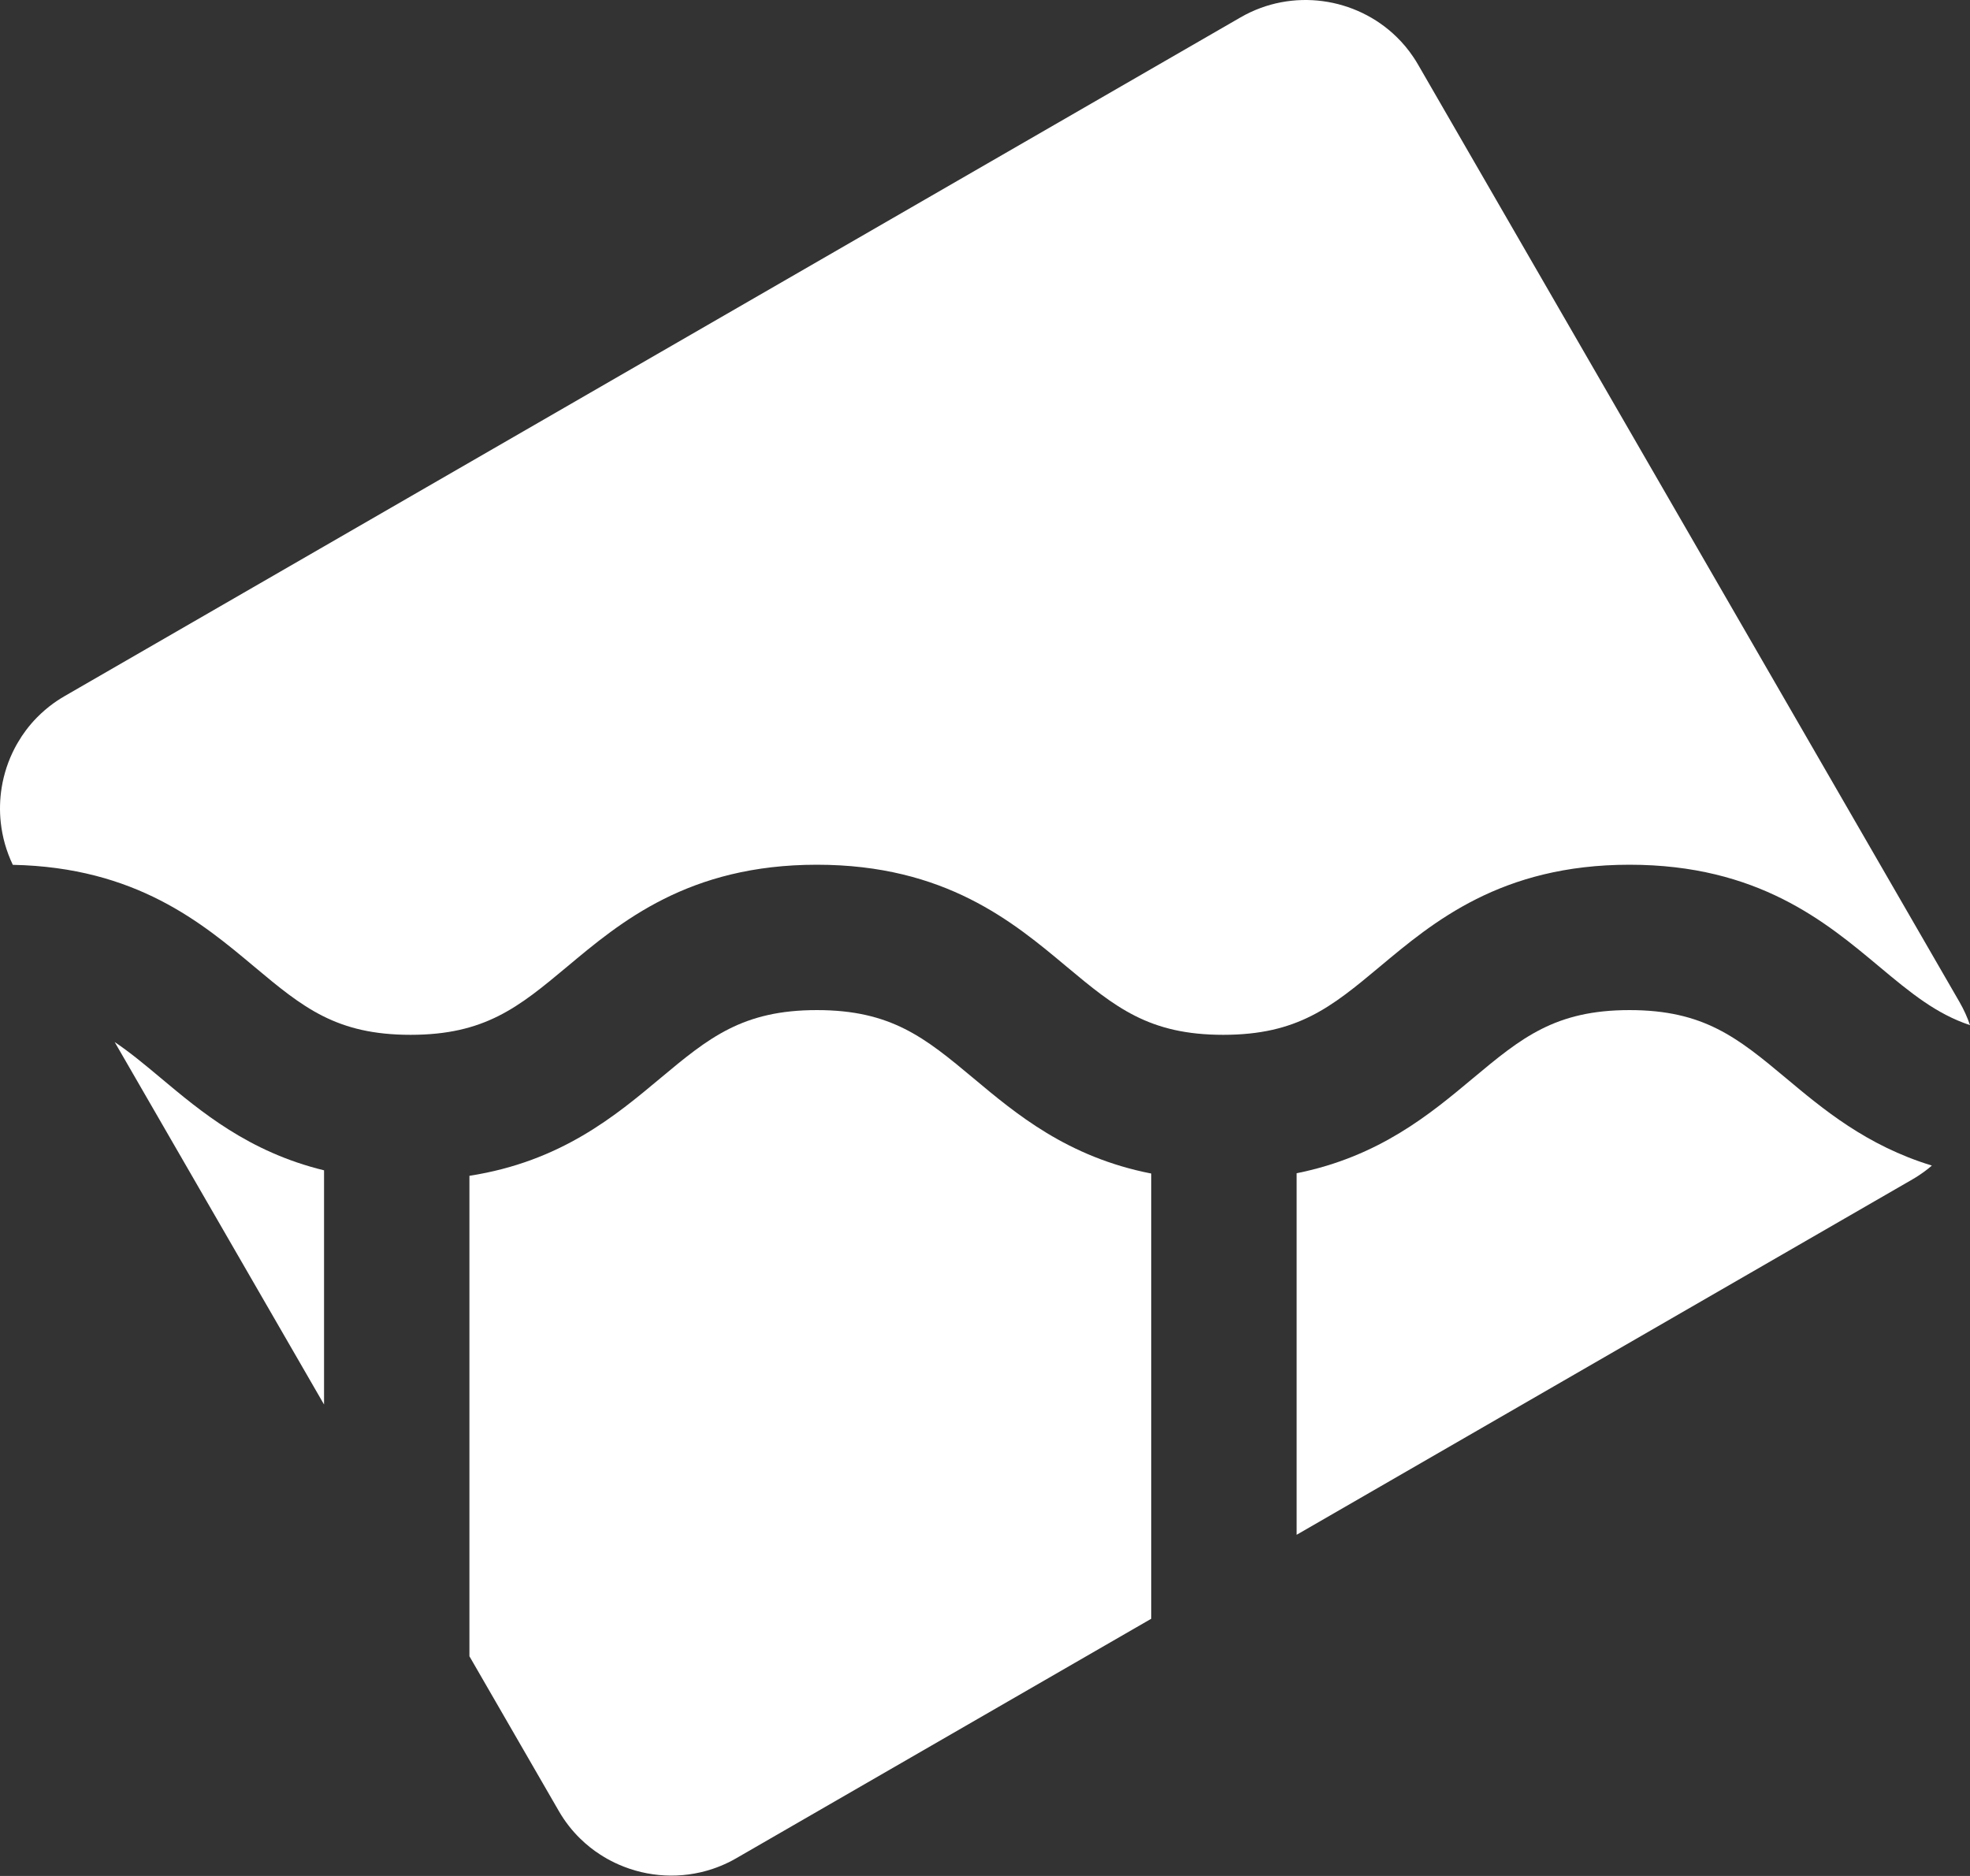
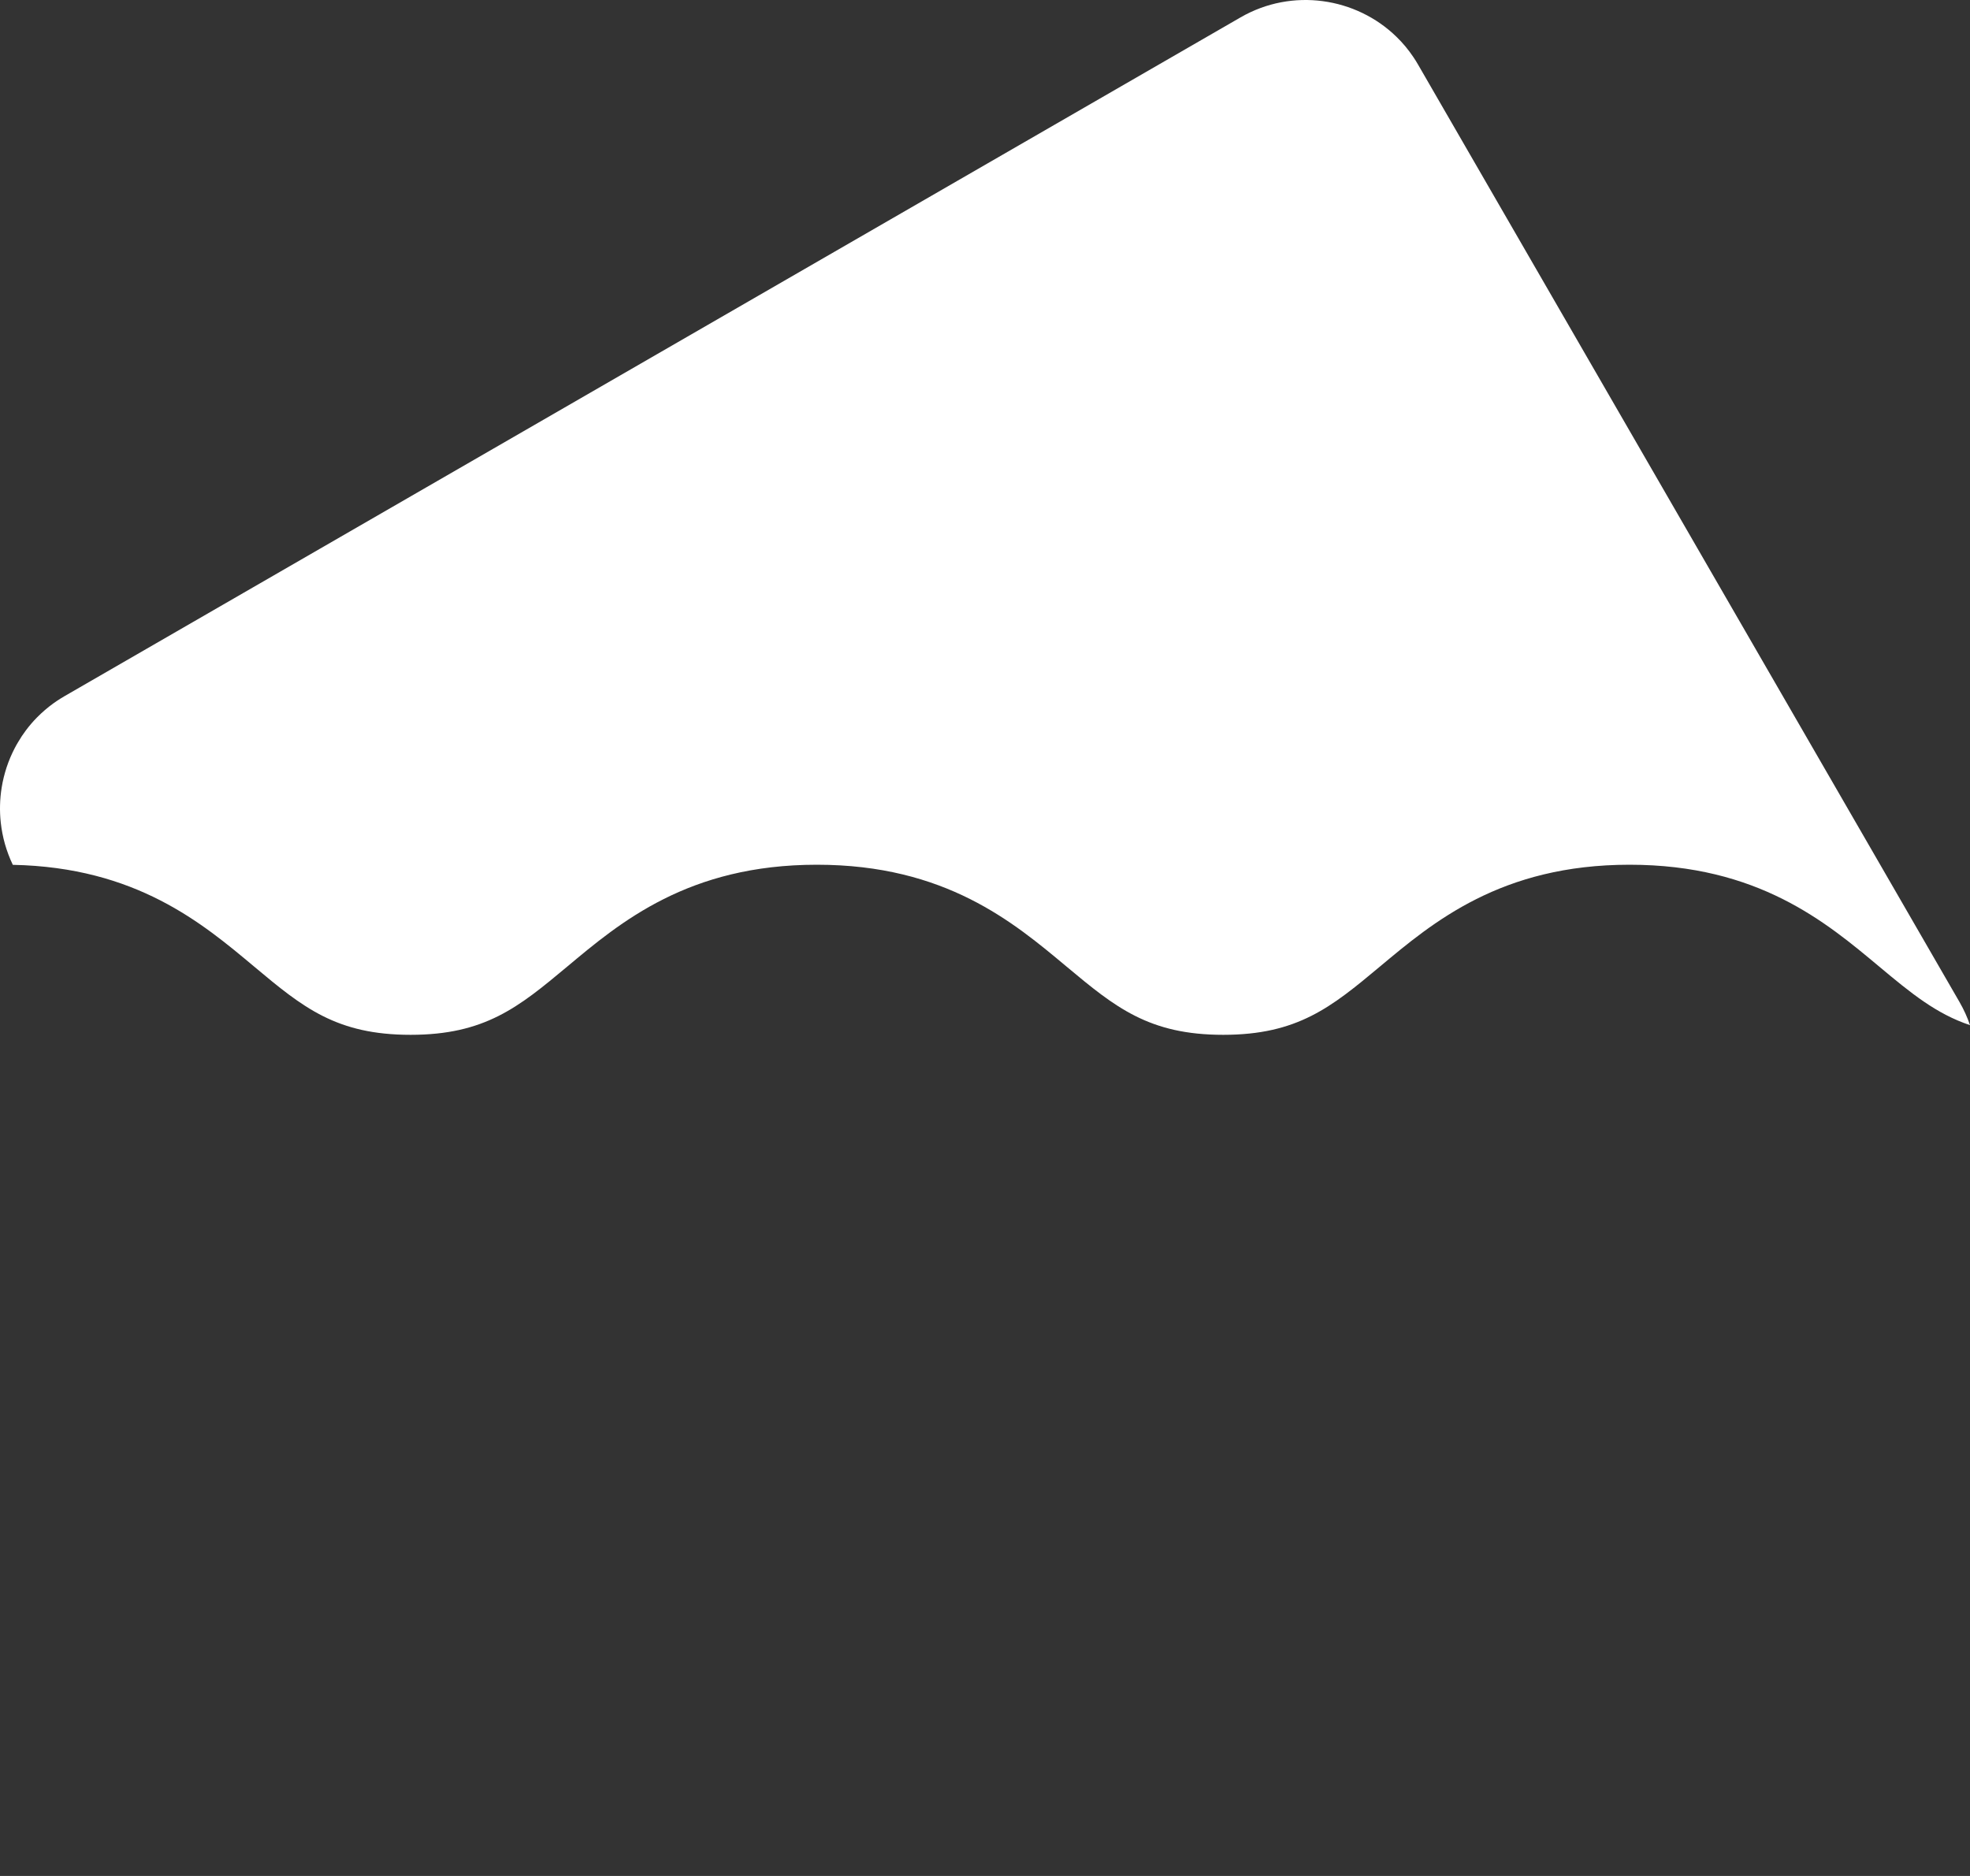
<svg xmlns="http://www.w3.org/2000/svg" width="546" height="520" viewBox="0 0 546 520" fill="none">
  <rect x="0" y="0" width="546" height="520" fill="#333333" stroke="none" />
-   <path d="M319.081 325.295V448.699L204.041 515.099C203.341 515.504 202.631 515.882 201.913 516.241C201.904 516.232 201.904 516.241 201.904 516.241C200.458 516.941 198.984 517.55 197.491 518.047C188.832 520.949 179.519 520.378 171.431 516.813C170.721 516.499 170.03 516.168 169.339 515.808C168.989 515.643 168.648 515.449 168.308 515.256C167.635 514.878 166.972 514.473 166.318 514.049C165.332 513.423 164.383 512.732 163.462 511.995C162.541 511.258 161.657 510.475 160.809 509.646C158.543 507.435 156.544 504.883 154.886 502.009L130.105 459.099V325.921C155.521 321.979 170.703 309.165 183.019 298.875C196.478 287.627 205.828 279.99 226.408 279.99C246.987 279.99 256.338 287.627 269.796 298.875C281.505 308.667 295.82 320.744 319.081 325.295Z" fill="white" />
-   <path d="M89.812 324.402V389.319L31.785 288.844C35.995 291.672 40.076 295.062 44.617 298.866C55.626 308.069 68.909 319.317 89.812 324.402Z" fill="white" />
  <path d="M546 284.162C536.567 281.002 529.584 275.235 520.87 267.958C506.121 255.632 487.274 239.695 451.641 239.695C416.009 239.695 397.162 255.632 382.413 267.958C368.955 279.206 359.604 286.843 339.025 286.843C318.445 286.843 309.095 279.206 295.636 267.958C280.888 255.632 262.031 239.695 226.408 239.695C190.785 239.695 171.919 255.632 157.18 267.958C143.721 279.206 134.371 286.843 113.791 286.843C93.211 286.843 83.926 279.224 70.485 267.967C56.069 255.899 37.728 240.405 3.551 239.723C2.648 237.835 1.93 235.909 1.368 233.956C1.091 232.98 0.861 231.994 0.668 231.009C0.576 230.511 0.483 230.023 0.41 229.525C0.336 229.028 0.272 228.54 0.216 228.042C-0.143 224.772 -0.051 221.493 0.465 218.296C0.539 217.817 0.622 217.347 0.723 216.868C0.916 215.929 1.147 214.989 1.414 214.058C1.543 213.598 1.681 213.137 1.837 212.677C2.445 210.853 3.201 209.066 4.094 207.352C4.38 206.799 4.684 206.256 5.016 205.712C5.67 204.579 6.397 203.483 7.19 202.433C7.66 201.807 8.148 201.199 8.654 200.609C8.912 200.314 9.17 200.019 9.437 199.725C9.705 199.43 9.981 199.144 10.257 198.868C11.648 197.458 13.159 196.15 14.799 194.962C15.453 194.492 16.134 194.032 16.835 193.599C17.185 193.387 17.535 193.166 17.894 192.963L343.861 4.798C358.112 -3.419 375.854 -0.747 387.093 10.252C388.797 11.91 390.345 13.762 391.708 15.798C392.169 16.47 392.602 17.17 393.016 17.889L543.107 277.778C544.296 279.841 545.263 281.979 546 284.162Z" fill="white" />
-   <path d="M535.433 323.084C534.383 323.996 533.277 324.843 532.098 325.627C531.426 326.087 530.726 326.52 530.007 326.935L359.373 425.429V325.212C382.385 320.597 396.599 308.612 408.252 298.875C421.711 287.627 431.061 279.99 451.64 279.99C472.22 279.99 481.57 287.627 495.029 298.875C505.181 307.359 517.267 317.548 535.433 323.084Z" fill="white" />
</svg>